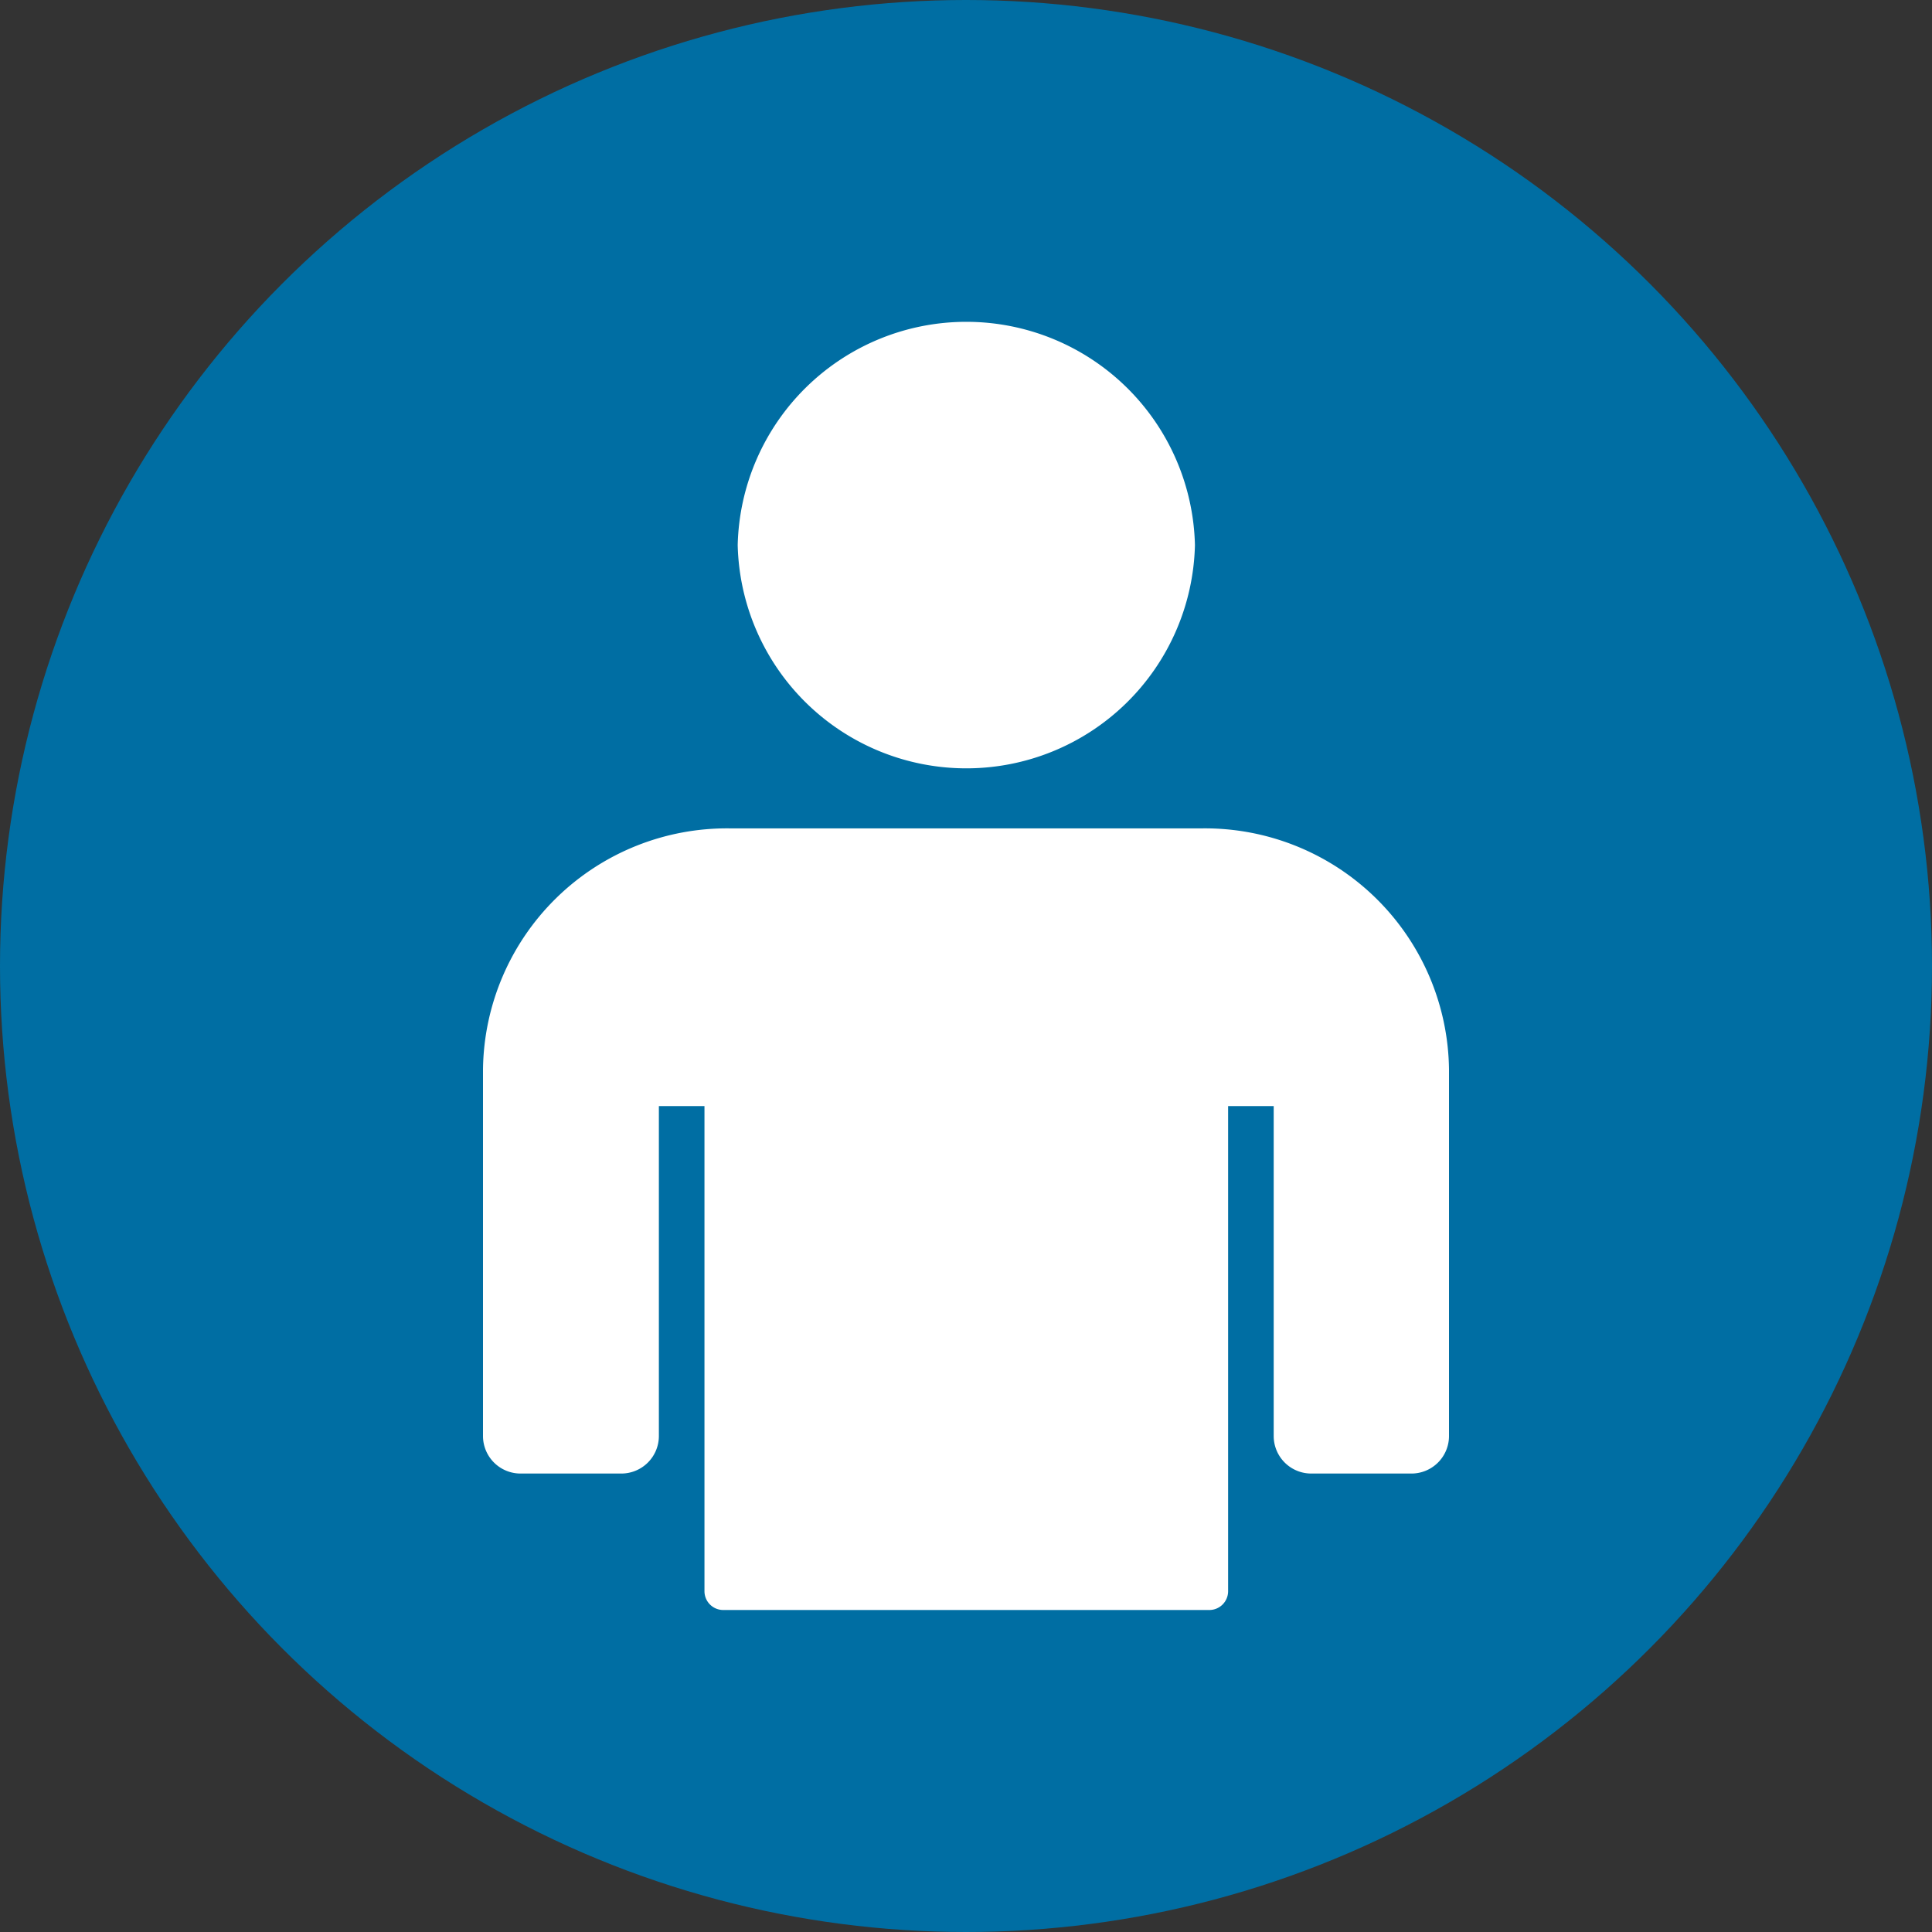
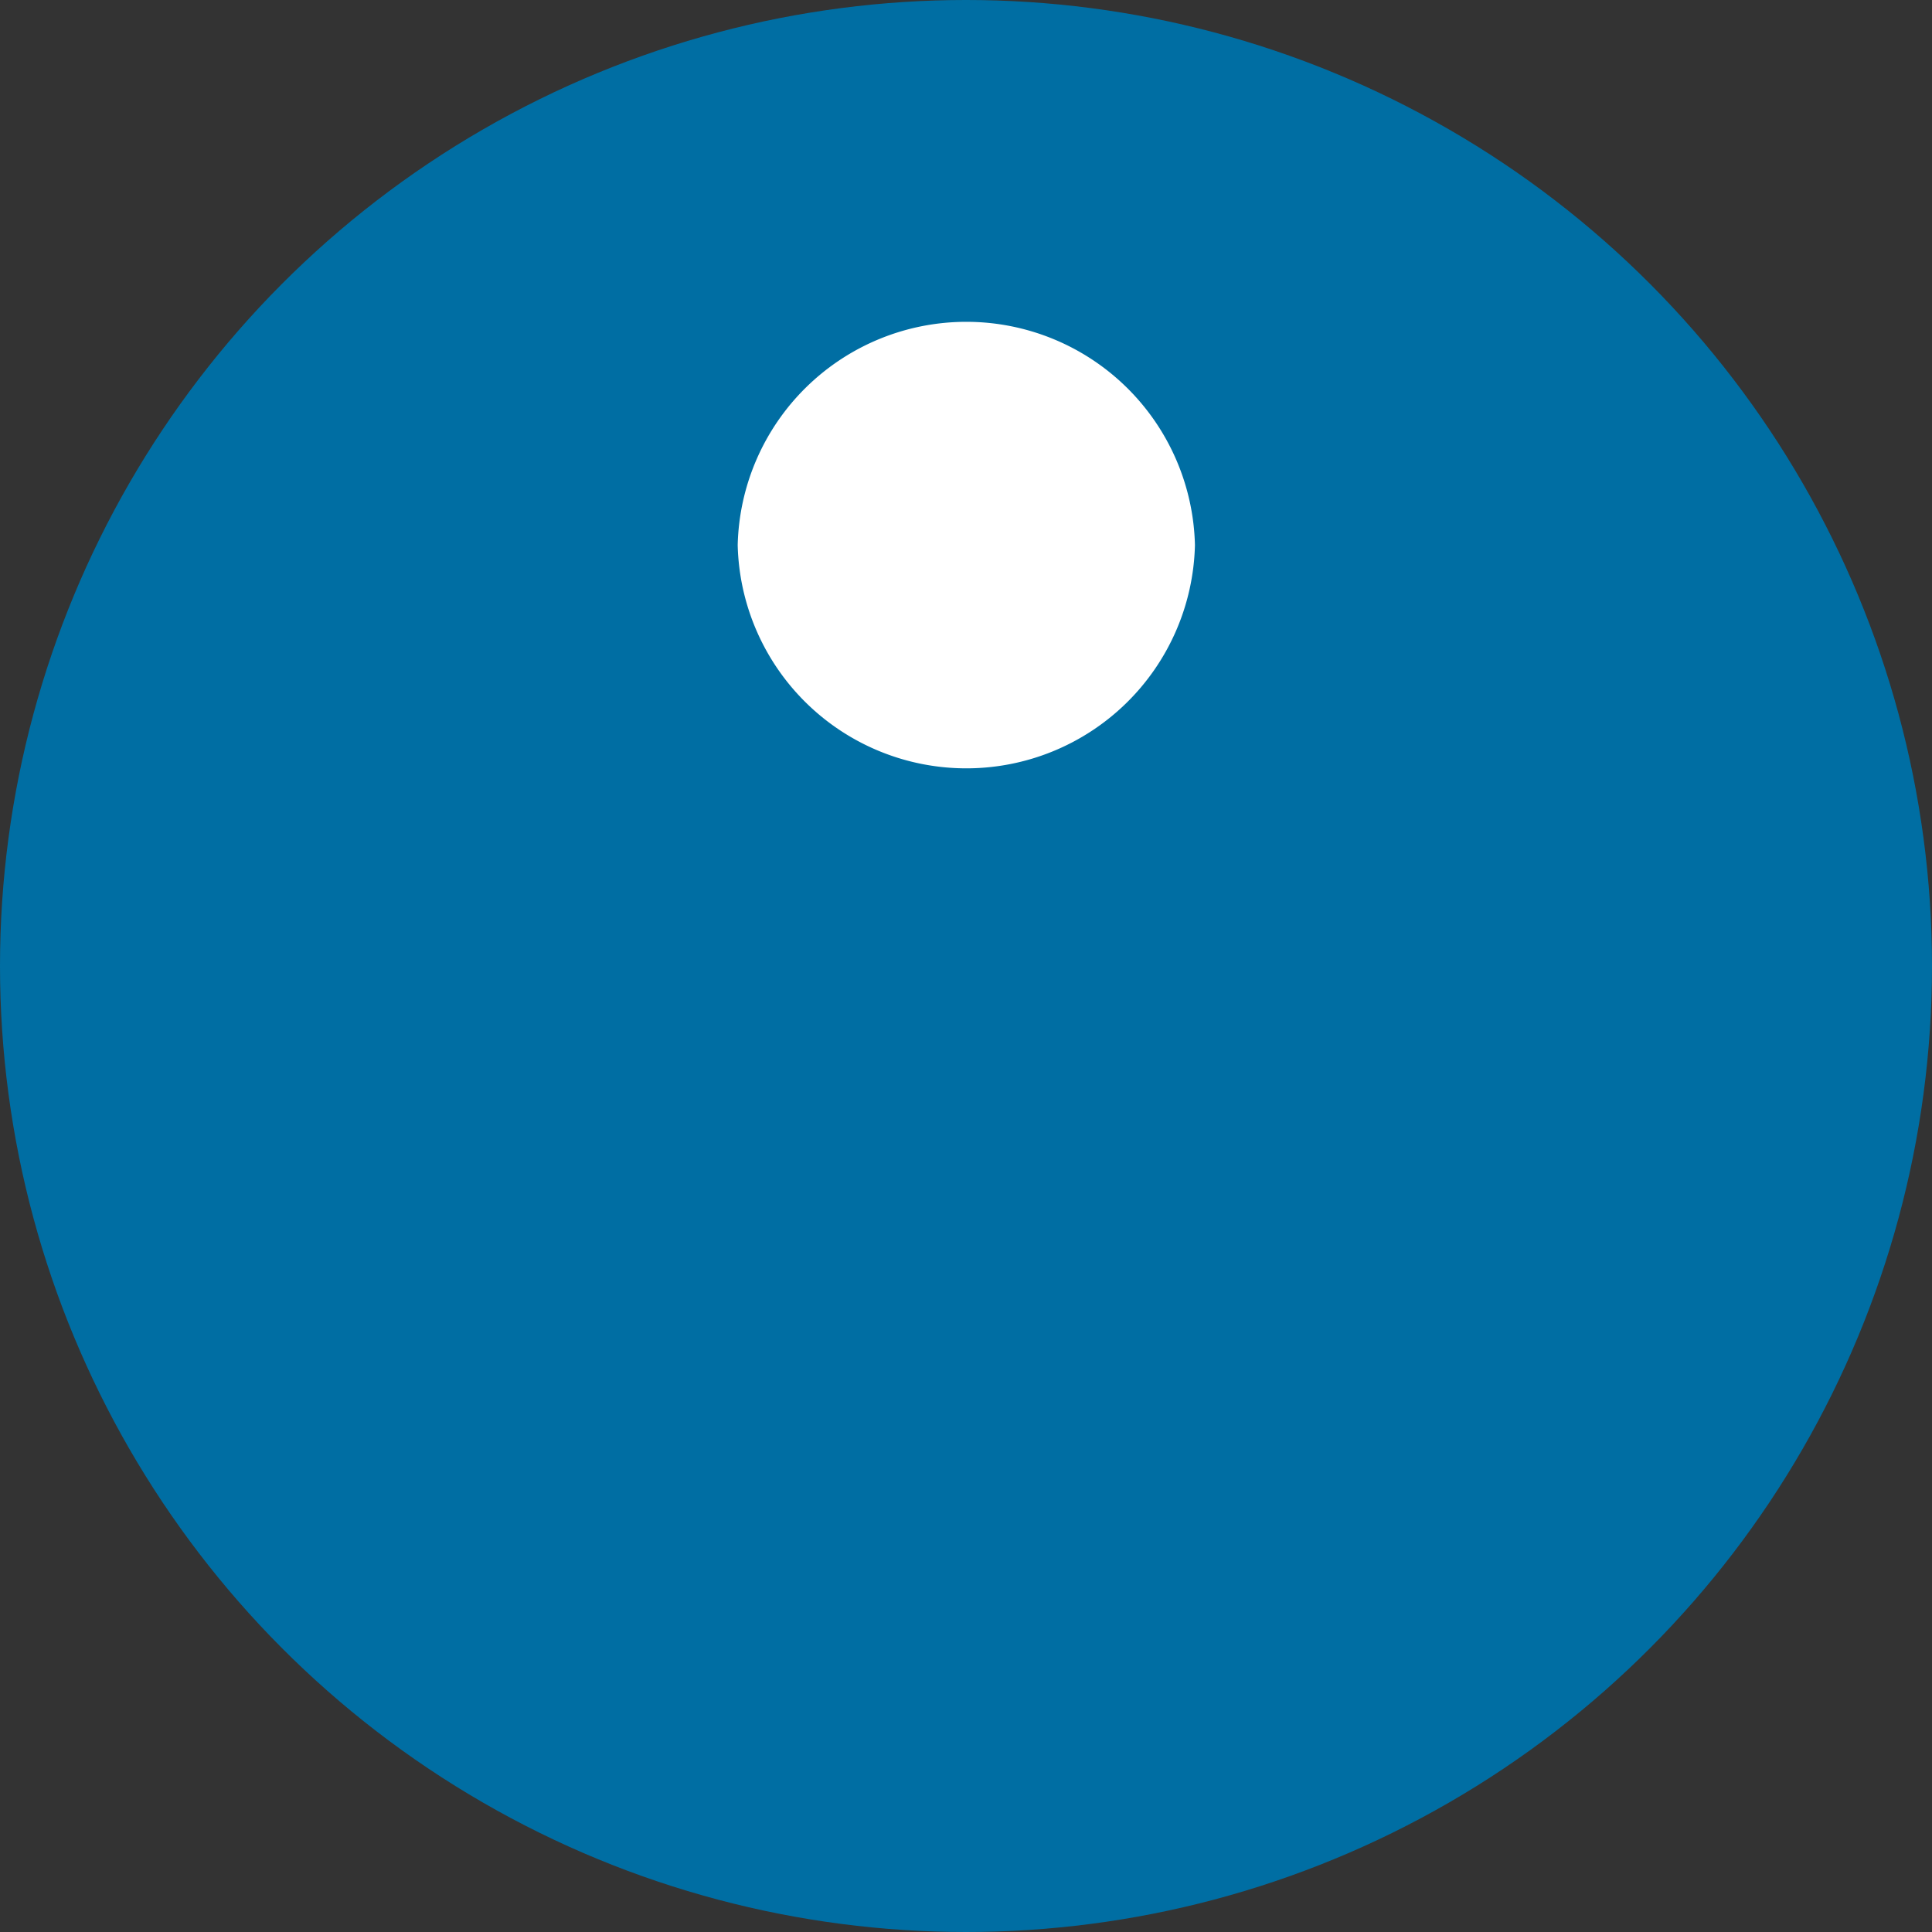
<svg xmlns="http://www.w3.org/2000/svg" width="30" height="30" viewBox="0 0 30 30">
  <rect x="0" y="0" width="30" height="30" fill="#333333" stroke="none" />
  <defs>
    <style>.cls-1 {fill: #006ea3;}.cls-2 {fill: #fff;}</style>
  </defs>
  <g id="div" transform="translate(-46 -4436.469)">
    <circle id="border" class="cls-1" cx="15" cy="15" r="15" transform="translate(46 4436.469)" />
    <g id="人" transform="translate(53.5 4441.469)">
      <path id="パス_783" data-name="パス 783" class="cls-2" d="M107.3,3.464a3.551,3.551,0,0,1-7.1,0,3.551,3.551,0,0,1,7.1,0" transform="translate(-96.245)" />
-       <path id="パス_784" data-name="パス 784" class="cls-2" d="M11.165,204.437H3.835A3.789,3.789,0,0,0,0,208.179v5.7a.583.583,0,0,0,.59.576H2.141a.583.583,0,0,0,.59-.576v-5.13h.708v7.537a.292.292,0,0,0,.3.288h7.531a.292.292,0,0,0,.3-.288v-7.537h.708v5.13a.583.583,0,0,0,.59.576H14.41a.583.583,0,0,0,.59-.576v-5.7a3.789,3.789,0,0,0-3.835-3.742" transform="translate(0 -196.574)" />
    </g>
  </g>
</svg>